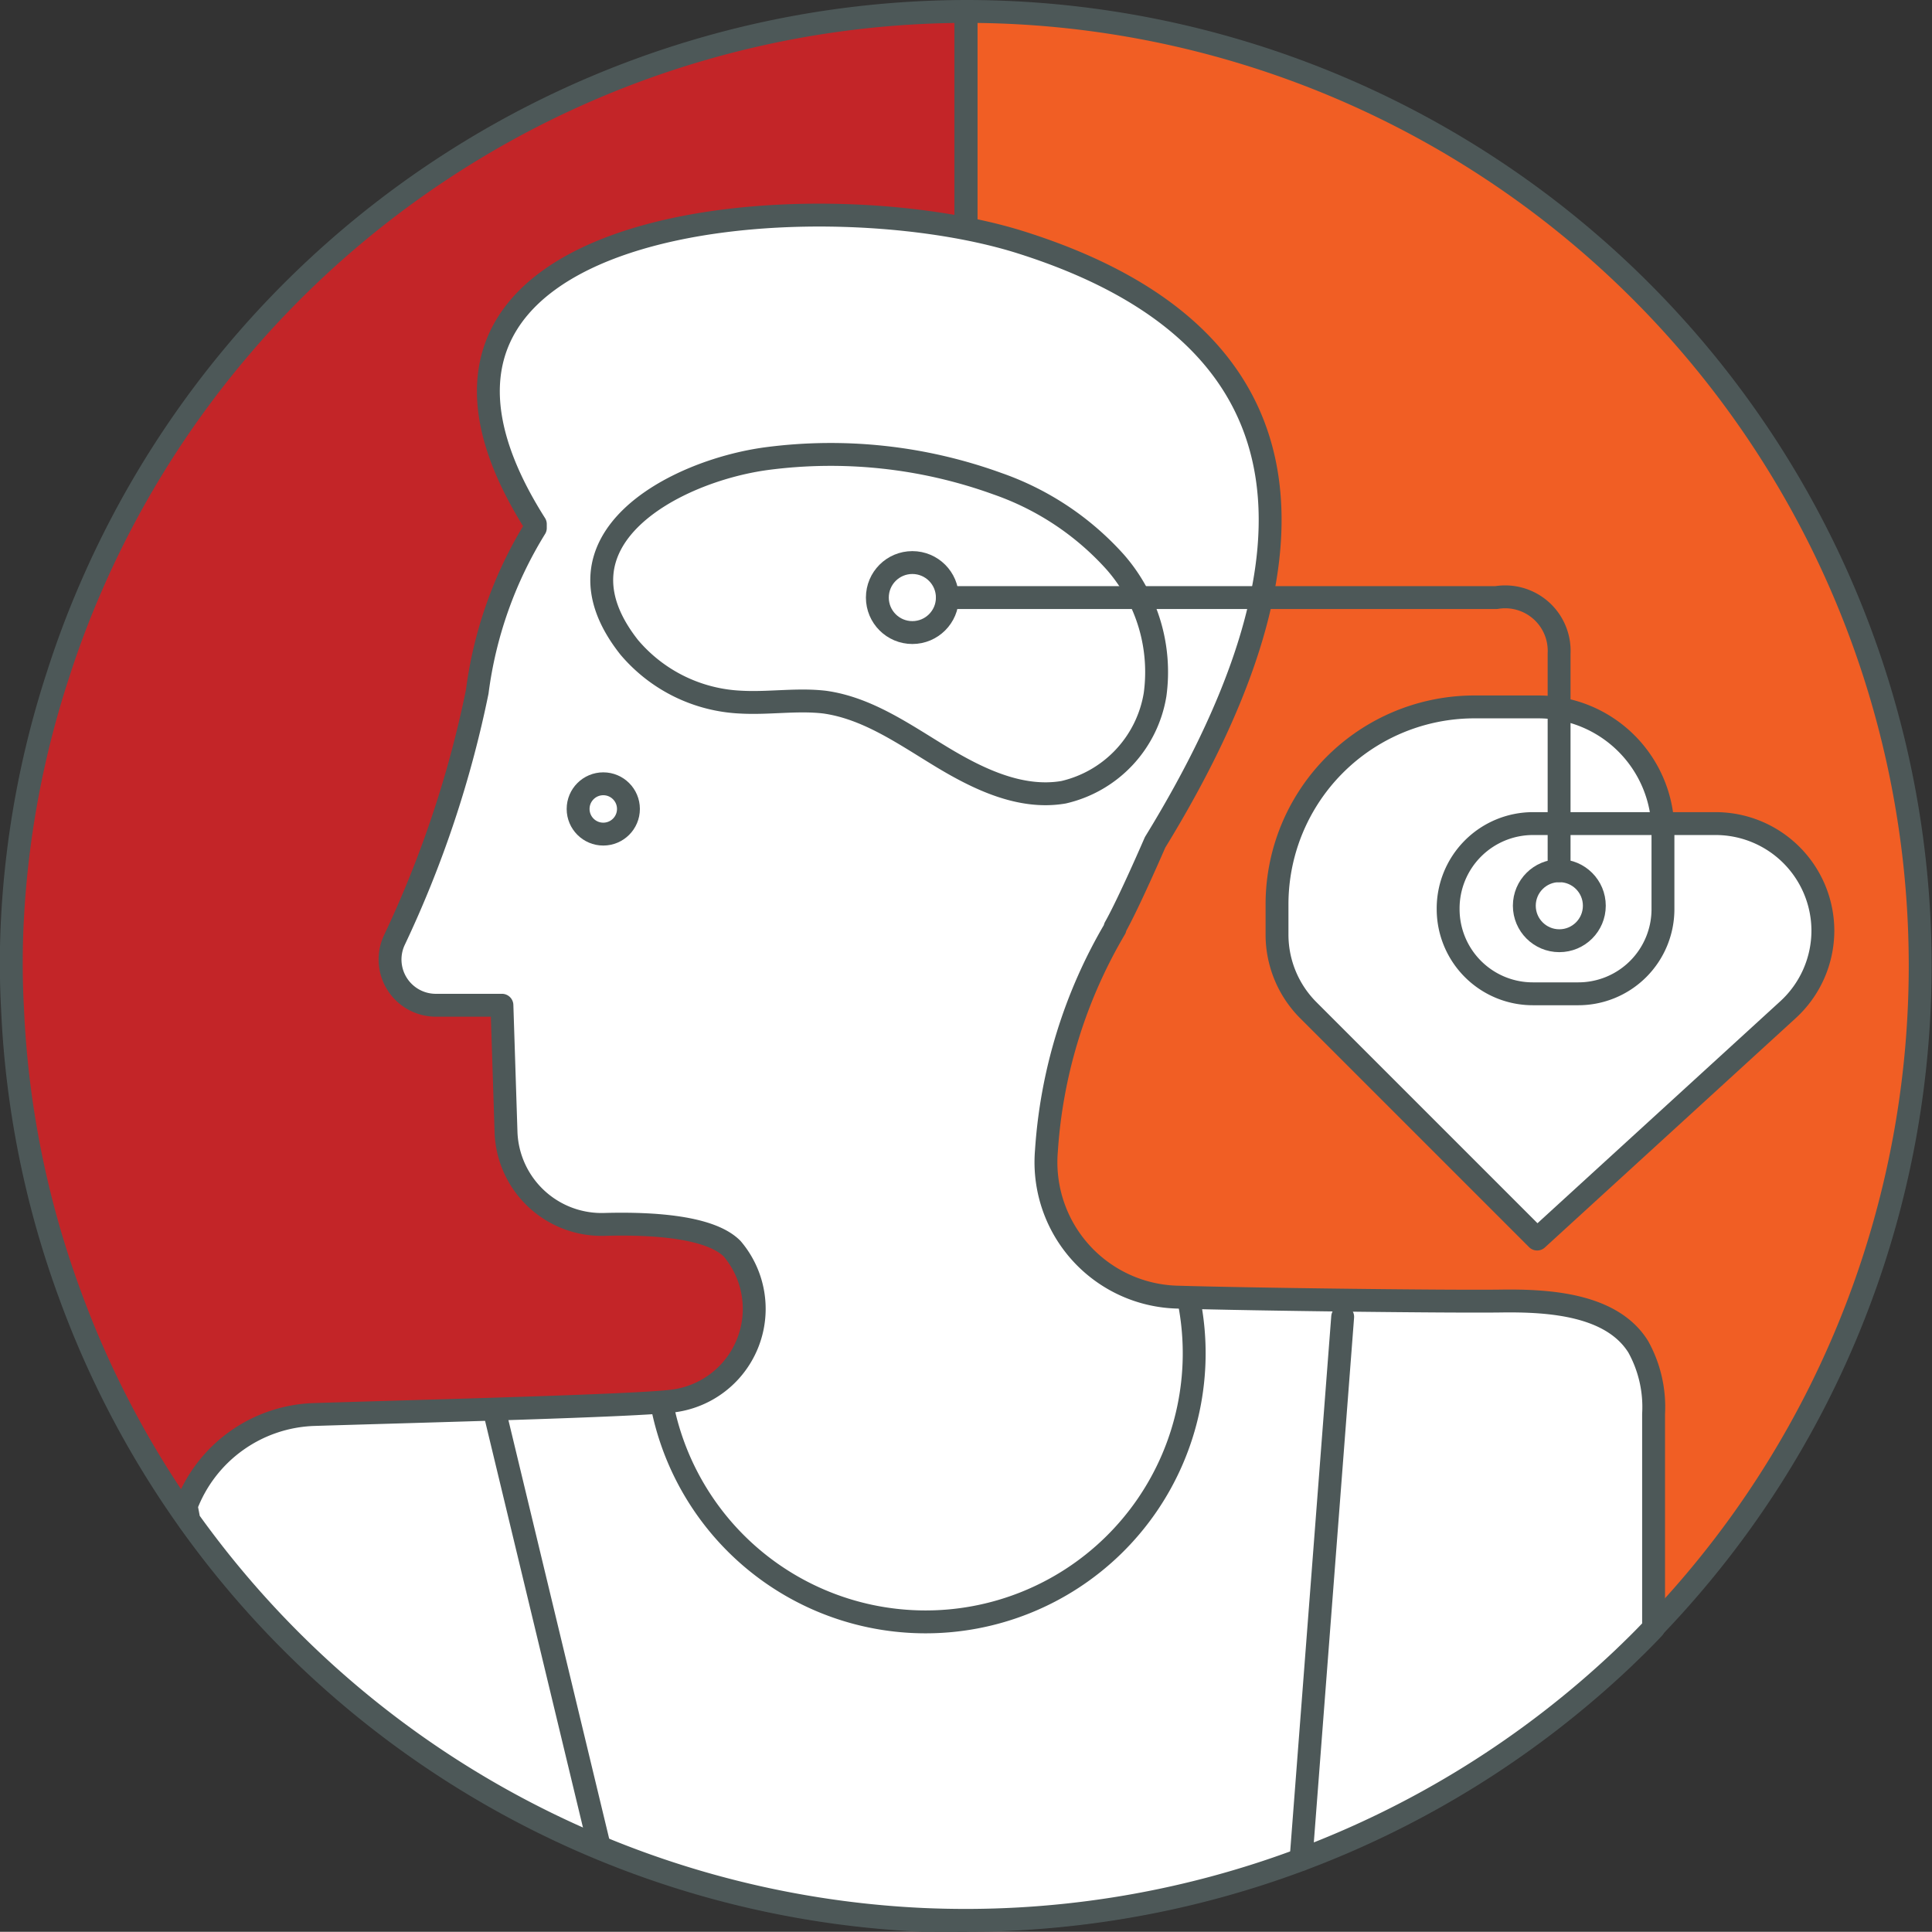
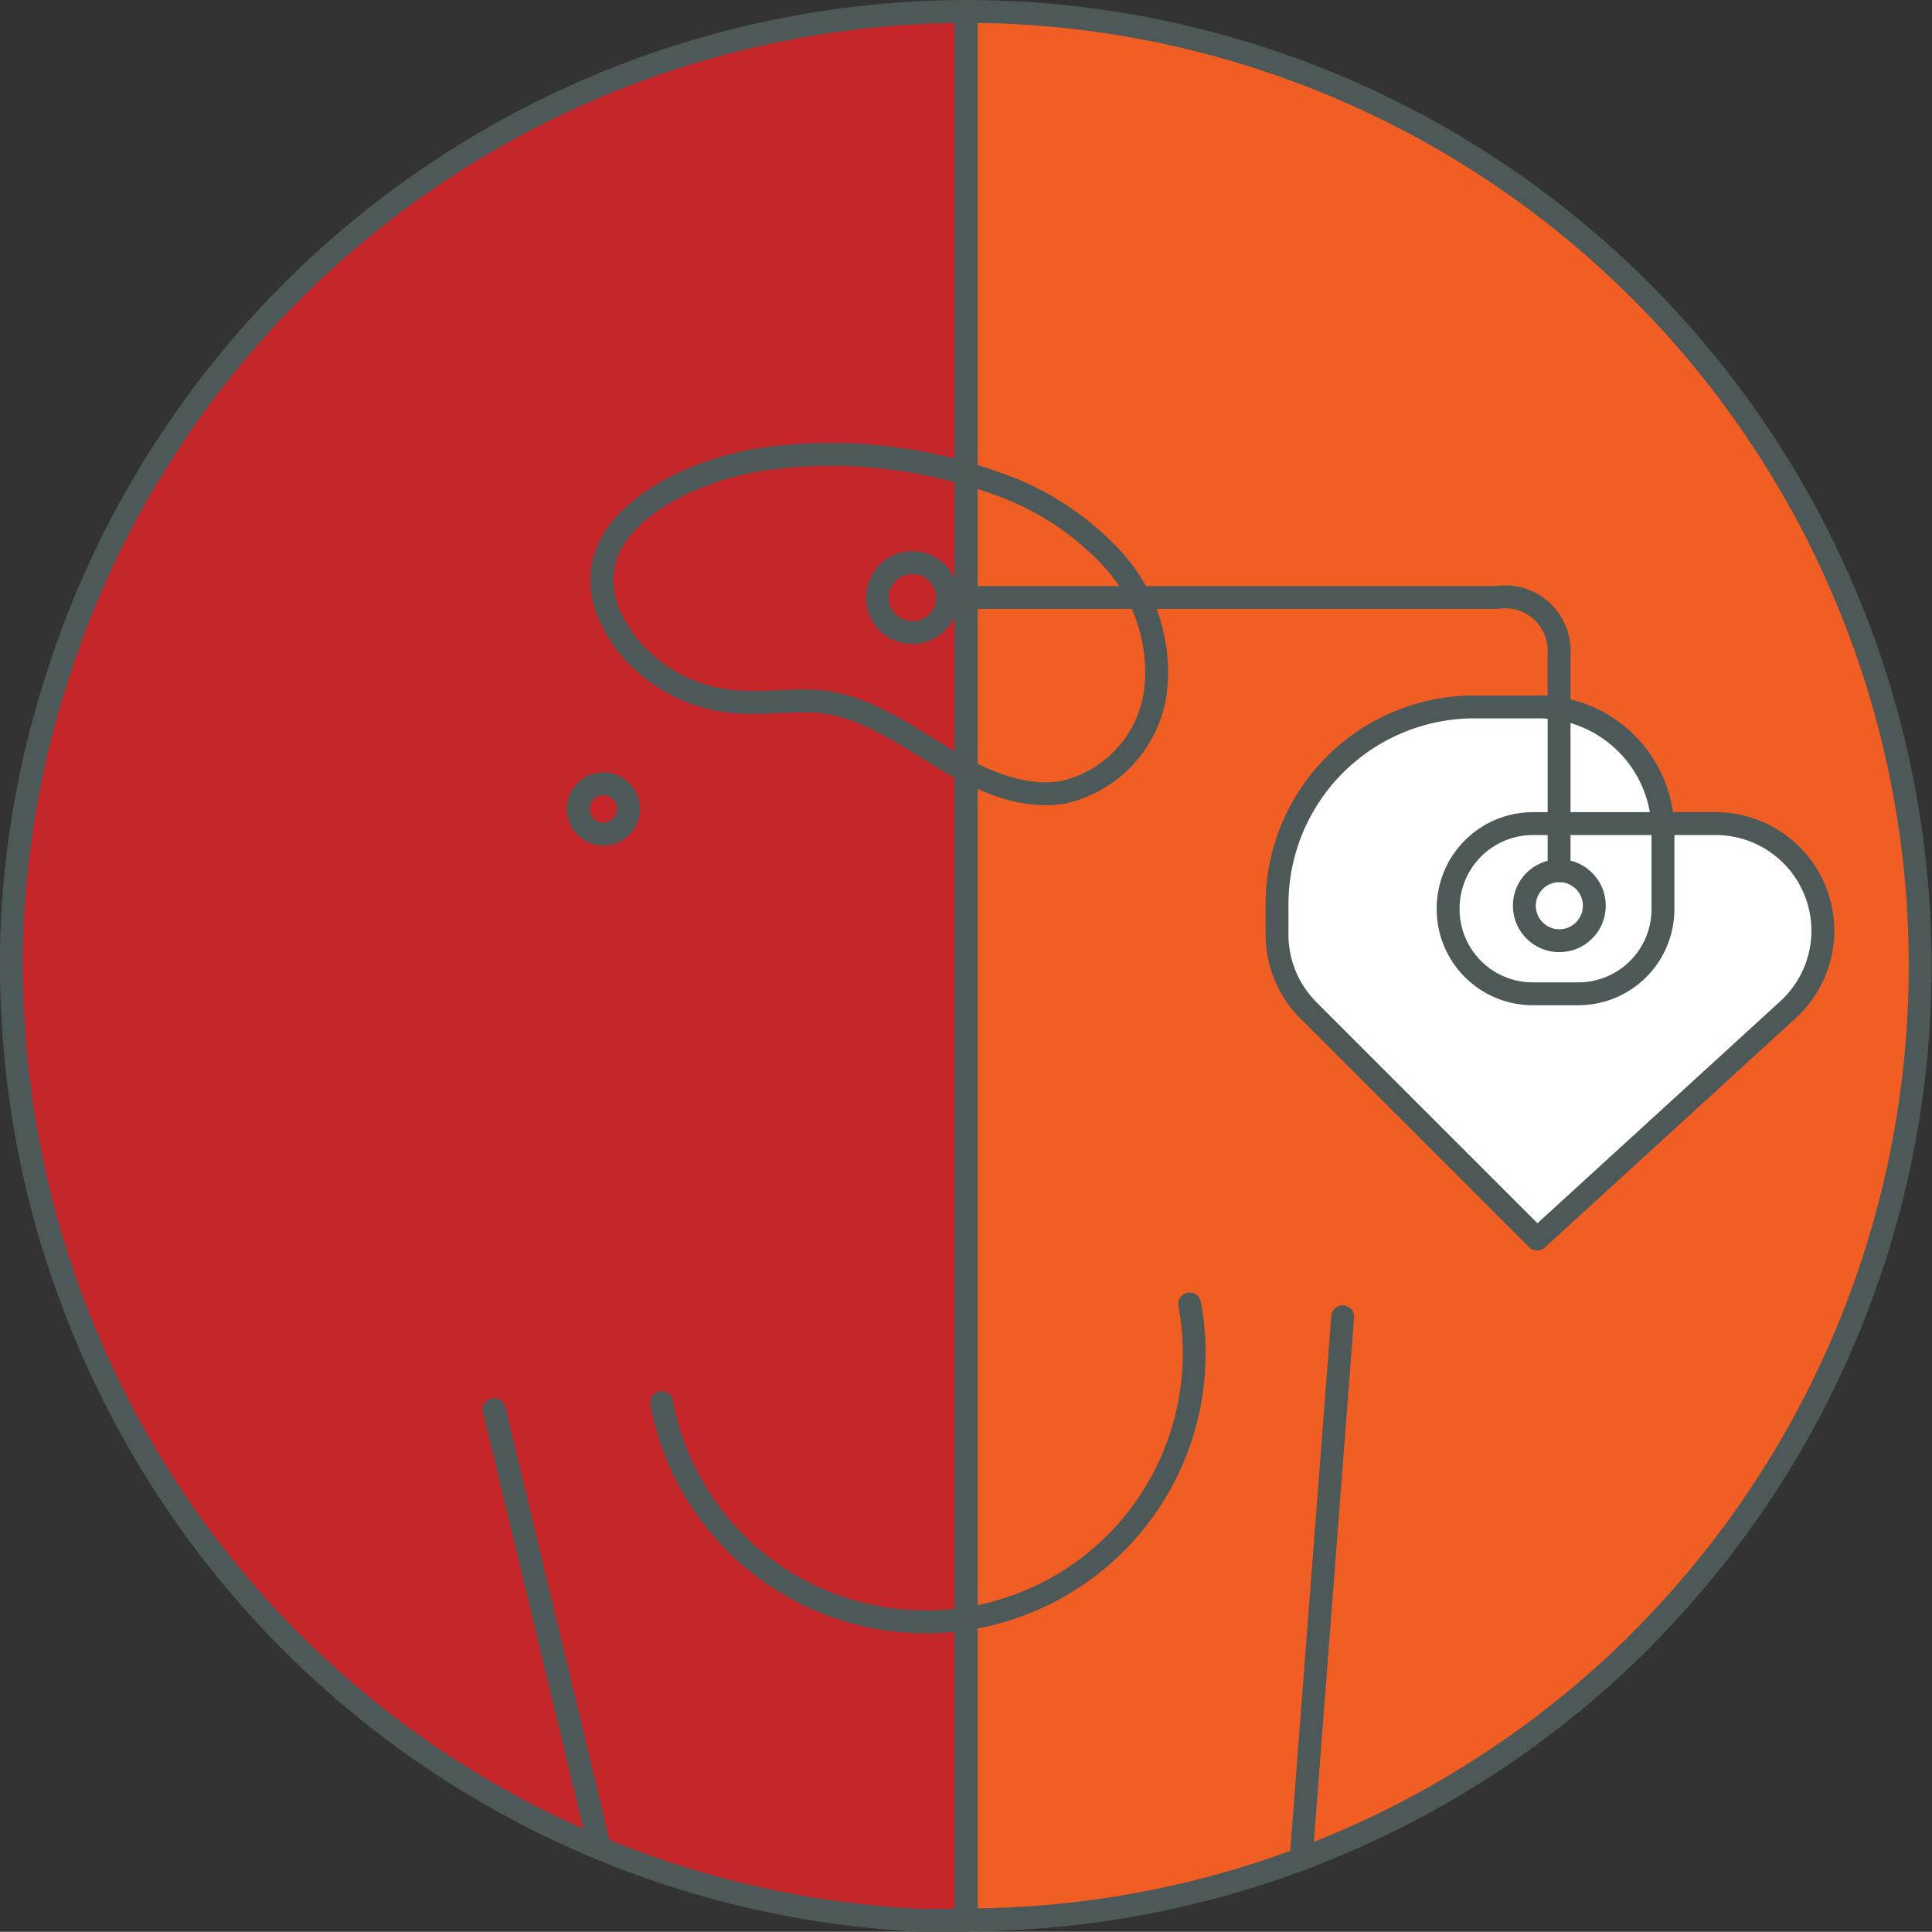
<svg xmlns="http://www.w3.org/2000/svg" viewBox="0 0 84.45 84.44">
  <rect x="0" y="0" width="84.45" height="84.44" fill="#333333" stroke="none" />
  <defs>
    <style>.cls-1{fill:#c32528;}.cls-1,.cls-2,.cls-3,.cls-4{stroke:#4d5858;stroke-linecap:round;stroke-linejoin:round;}.cls-2{fill:#f15e24;}.cls-3{fill:#fff;}.cls-4{fill:none;}</style>
  </defs>
  <g id="Layer_2" data-name="Layer 2">
    <g id="Layer_1-2" data-name="Layer 1">
      <path class="cls-1" d="M42.22.5V83.94c-.63,0-1.27,0-1.9,0A41.67,41.67,0,0,1,3.08,56.65,41.34,41.34,0,0,1,.55,44.14a37,37,0,0,1,0-4.08,41.25,41.25,0,0,1,2-10.61A40.28,40.28,0,0,1,4,25.61,41.78,41.78,0,0,1,42.22.5Z" />
      <path class="cls-2" d="M72.27,71.14v0c-.43.46-.88.9-1.34,1.34a41.78,41.78,0,0,1-28.7,11.44V.5A41.71,41.71,0,0,1,72.27,71.14Z" />
-       <path class="cls-3" d="M72.28,61.81s0,1.18,0,6.21v3.14c-.43.46-.88.9-1.34,1.34a41.8,41.8,0,0,1-30.6,11.4A41.8,41.8,0,0,1,8.26,66.46l-.12-.63a6.19,6.19,0,0,1,5.58-4c4.8-.15,14.06-.38,15.69-.59A4.06,4.06,0,0,0,32,54.58c-.94-.94-3.37-1.12-5.57-1.06a4.18,4.18,0,0,1-4.31-4l-.18-5.58H19a2,2,0,0,1-1.77-2.83,47.55,47.55,0,0,0,3.63-10.87,18,18,0,0,1,2.54-7.16l0-.17C14.76,9.29,35.63,7.76,44.61,10.59c13.64,4.3,13.14,14.4,5.88,26.23,0,0-1.15,2.66-1.75,3.72l0,.05a21.94,21.94,0,0,0-3,9.72,5.9,5.9,0,0,0,5.75,6.39c3.36.1,12,.2,14.12.17s4.85.15,6,2A5.43,5.43,0,0,1,72.28,61.81Z" />
      <circle class="cls-4" cx="26.37" cy="35.36" r="1.1" />
      <path class="cls-4" d="M28.92,61.31A11.73,11.73,0,1,0,52,57" />
      <path class="cls-3" d="M67.19,54.16l-10-10a4.68,4.68,0,0,1-1.37-3.31V39.54a8.63,8.63,0,0,1,8.63-8.64h2.79a5.45,5.45,0,0,1,5.45,5.45v3.39a3.7,3.7,0,0,1-3.7,3.7H67a3.7,3.7,0,0,1-3.7-3.7h0A3.71,3.71,0,0,1,67,36h8a4.69,4.69,0,0,1,4.68,4.68h0a4.69,4.69,0,0,1-1.54,3.47Z" />
      <path class="cls-4" d="M27.5,28.29a6.78,6.78,0,0,0,4.87,2.4c1.23.07,2.46-.14,3.67,0,1.88.26,3.49,1.41,5.11,2.39s3.47,1.87,5.34,1.55a5.25,5.25,0,0,0,4-4.27,7.29,7.29,0,0,0-1.75-5.8,12.38,12.38,0,0,0-5.15-3.42,21.4,21.4,0,0,0-10.1-1.09C29.46,20.6,23.81,23.61,27.5,28.29Z" />
      <circle class="cls-4" cx="68.16" cy="39.59" r="1.53" />
      <circle class="cls-4" cx="39.88" cy="26.12" r="1.53" />
      <path class="cls-4" d="M41.41,26.12h24a2.36,2.36,0,0,1,2.74,2.45v9.49" />
      <line class="cls-4" x1="21.6" y1="61.62" x2="26.2" y2="80.73" />
      <line class="cls-4" x1="58.69" y1="57.56" x2="56.87" y2="81.28" />
    </g>
  </g>
</svg>